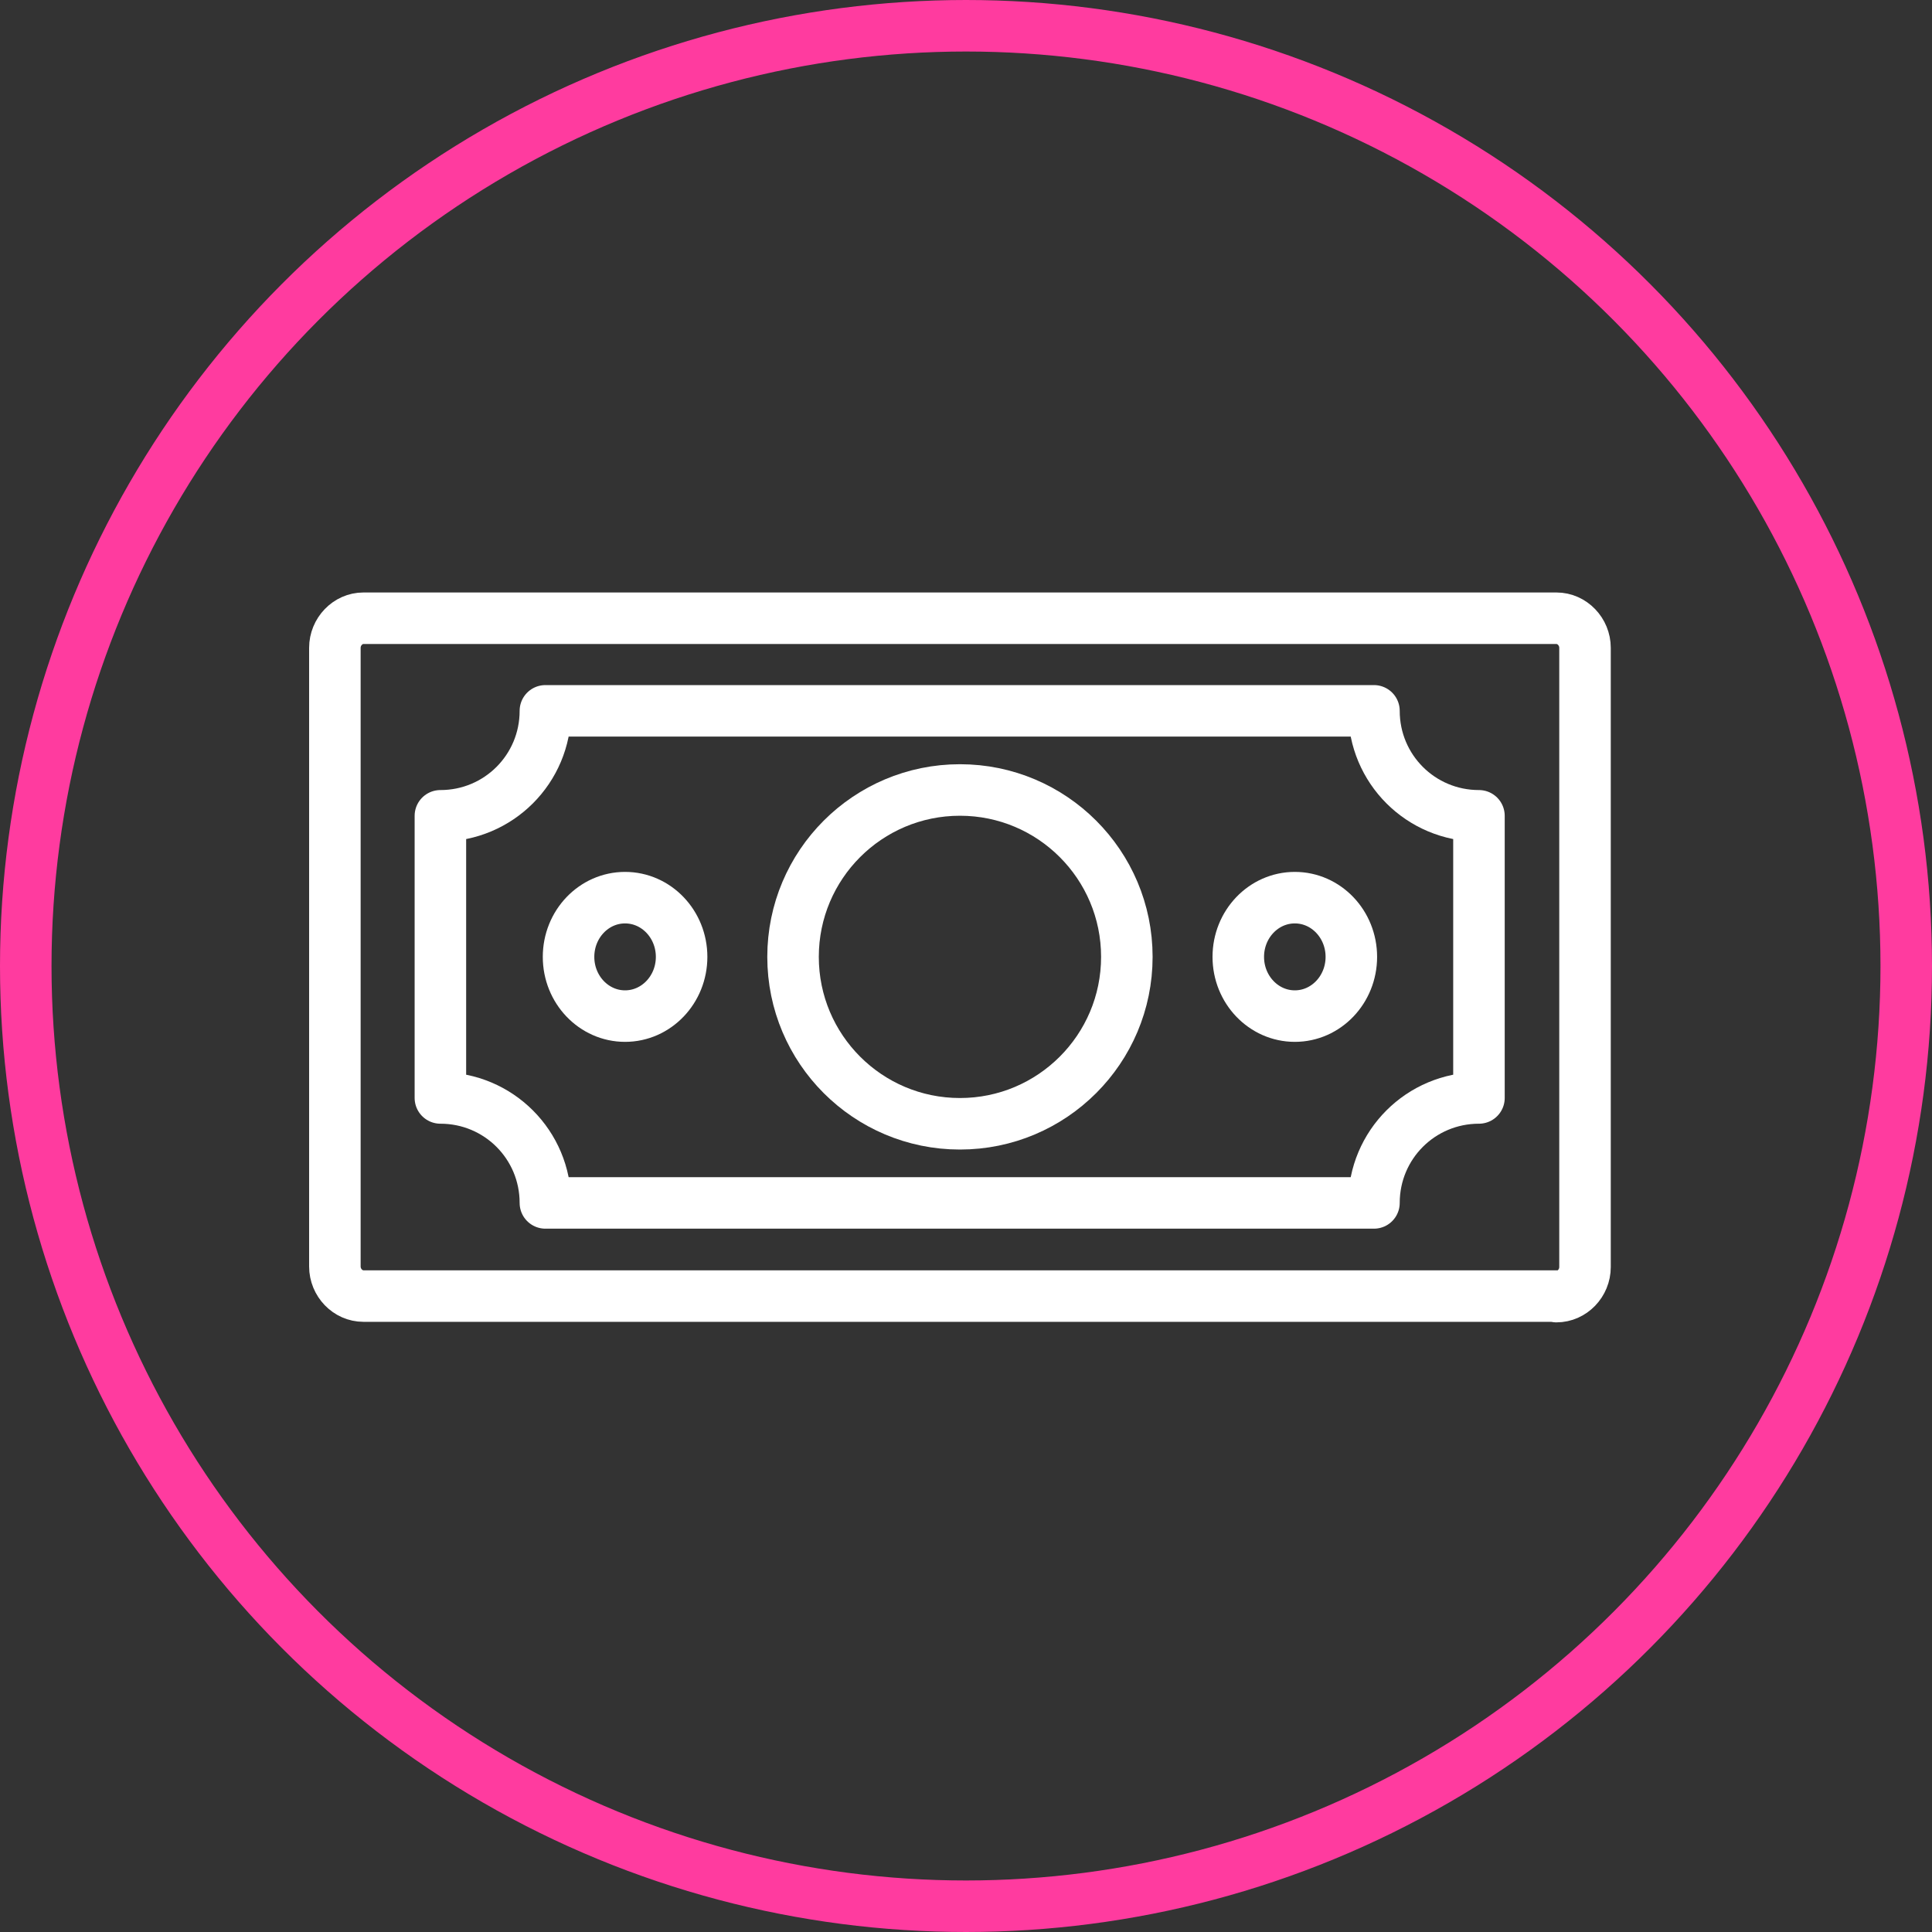
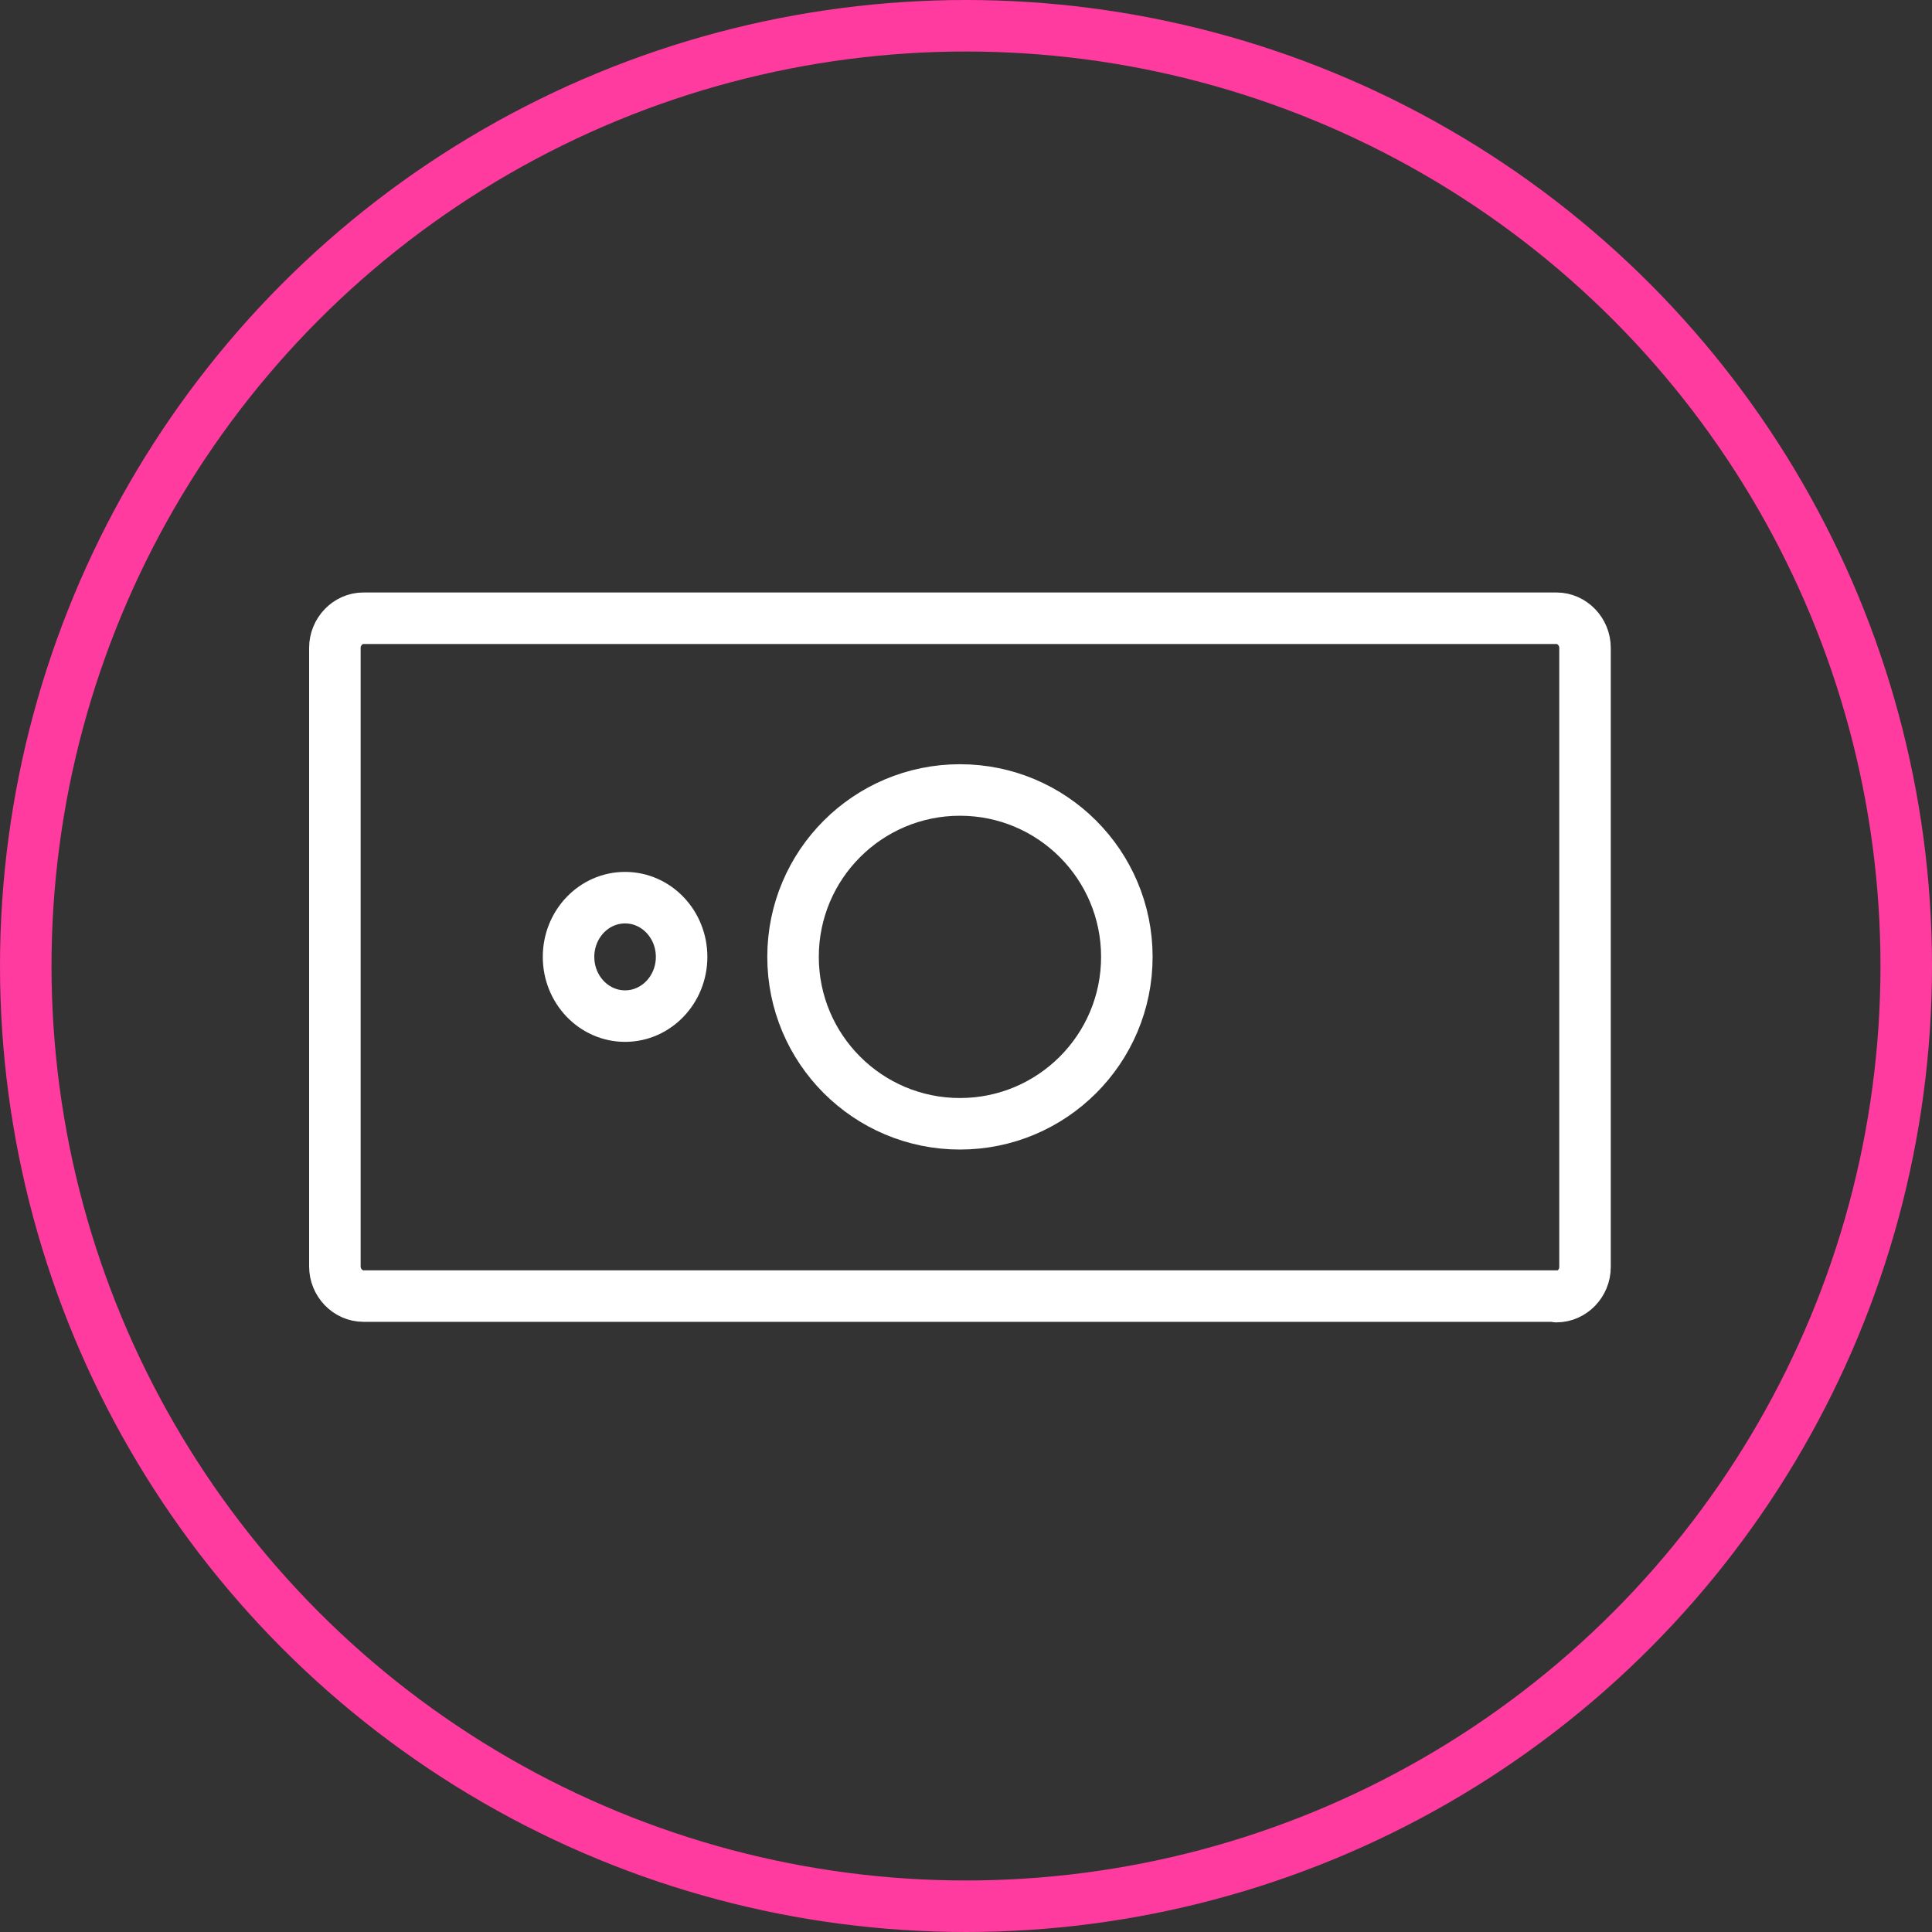
<svg xmlns="http://www.w3.org/2000/svg" fill="none" viewBox="0 0 75 75" height="75" width="75">
  <rect x="0" y="0" width="75" height="75" fill="#333333" stroke="none" />
  <circle stroke-width="2" stroke="#FF3B9F" r="36.5" cy="37.5" cx="37.5" />
-   <path stroke-linejoin="round" stroke-linecap="round" stroke-width="2" stroke="white" d="M57.413 31.67V42.622C55.155 42.622 53.337 44.44 53.337 46.697H21.172C21.172 44.44 19.354 42.622 17.096 42.622V31.67C19.354 31.67 21.172 29.852 21.172 27.595H53.337C53.337 29.852 55.155 31.67 57.413 31.67Z" />
  <path stroke-linejoin="round" stroke-linecap="round" stroke-width="2" stroke="white" d="M60.422 50.313H14.108C13.502 50.313 13 49.791 13 49.164V25.149C13 24.523 13.502 24 14.108 24H60.422C61.028 24 61.53 24.523 61.53 25.149V49.185C61.53 49.812 61.028 50.334 60.422 50.334V50.313Z" />
  <path stroke-linejoin="round" stroke-linecap="round" stroke-width="2" stroke="white" d="M24.265 39.445C25.477 39.445 26.46 38.415 26.46 37.146C26.46 35.876 25.477 34.847 24.265 34.847C23.053 34.847 22.071 35.876 22.071 37.146C22.071 38.415 23.053 39.445 24.265 39.445Z" />
-   <path stroke-linejoin="round" stroke-linecap="round" stroke-width="2" stroke="white" d="M50.265 39.445C51.477 39.445 52.459 38.415 52.459 37.146C52.459 35.876 51.477 34.847 50.265 34.847C49.053 34.847 48.07 35.876 48.07 37.146C48.07 38.415 49.053 39.445 50.265 39.445Z" />
  <path stroke-linejoin="round" stroke-linecap="round" stroke-width="2" stroke="white" d="M37.265 43.625C40.843 43.625 43.744 40.724 43.744 37.146C43.744 33.568 40.843 30.667 37.265 30.667C33.687 30.667 30.786 33.568 30.786 37.146C30.786 40.724 33.687 43.625 37.265 43.625Z" />
</svg>